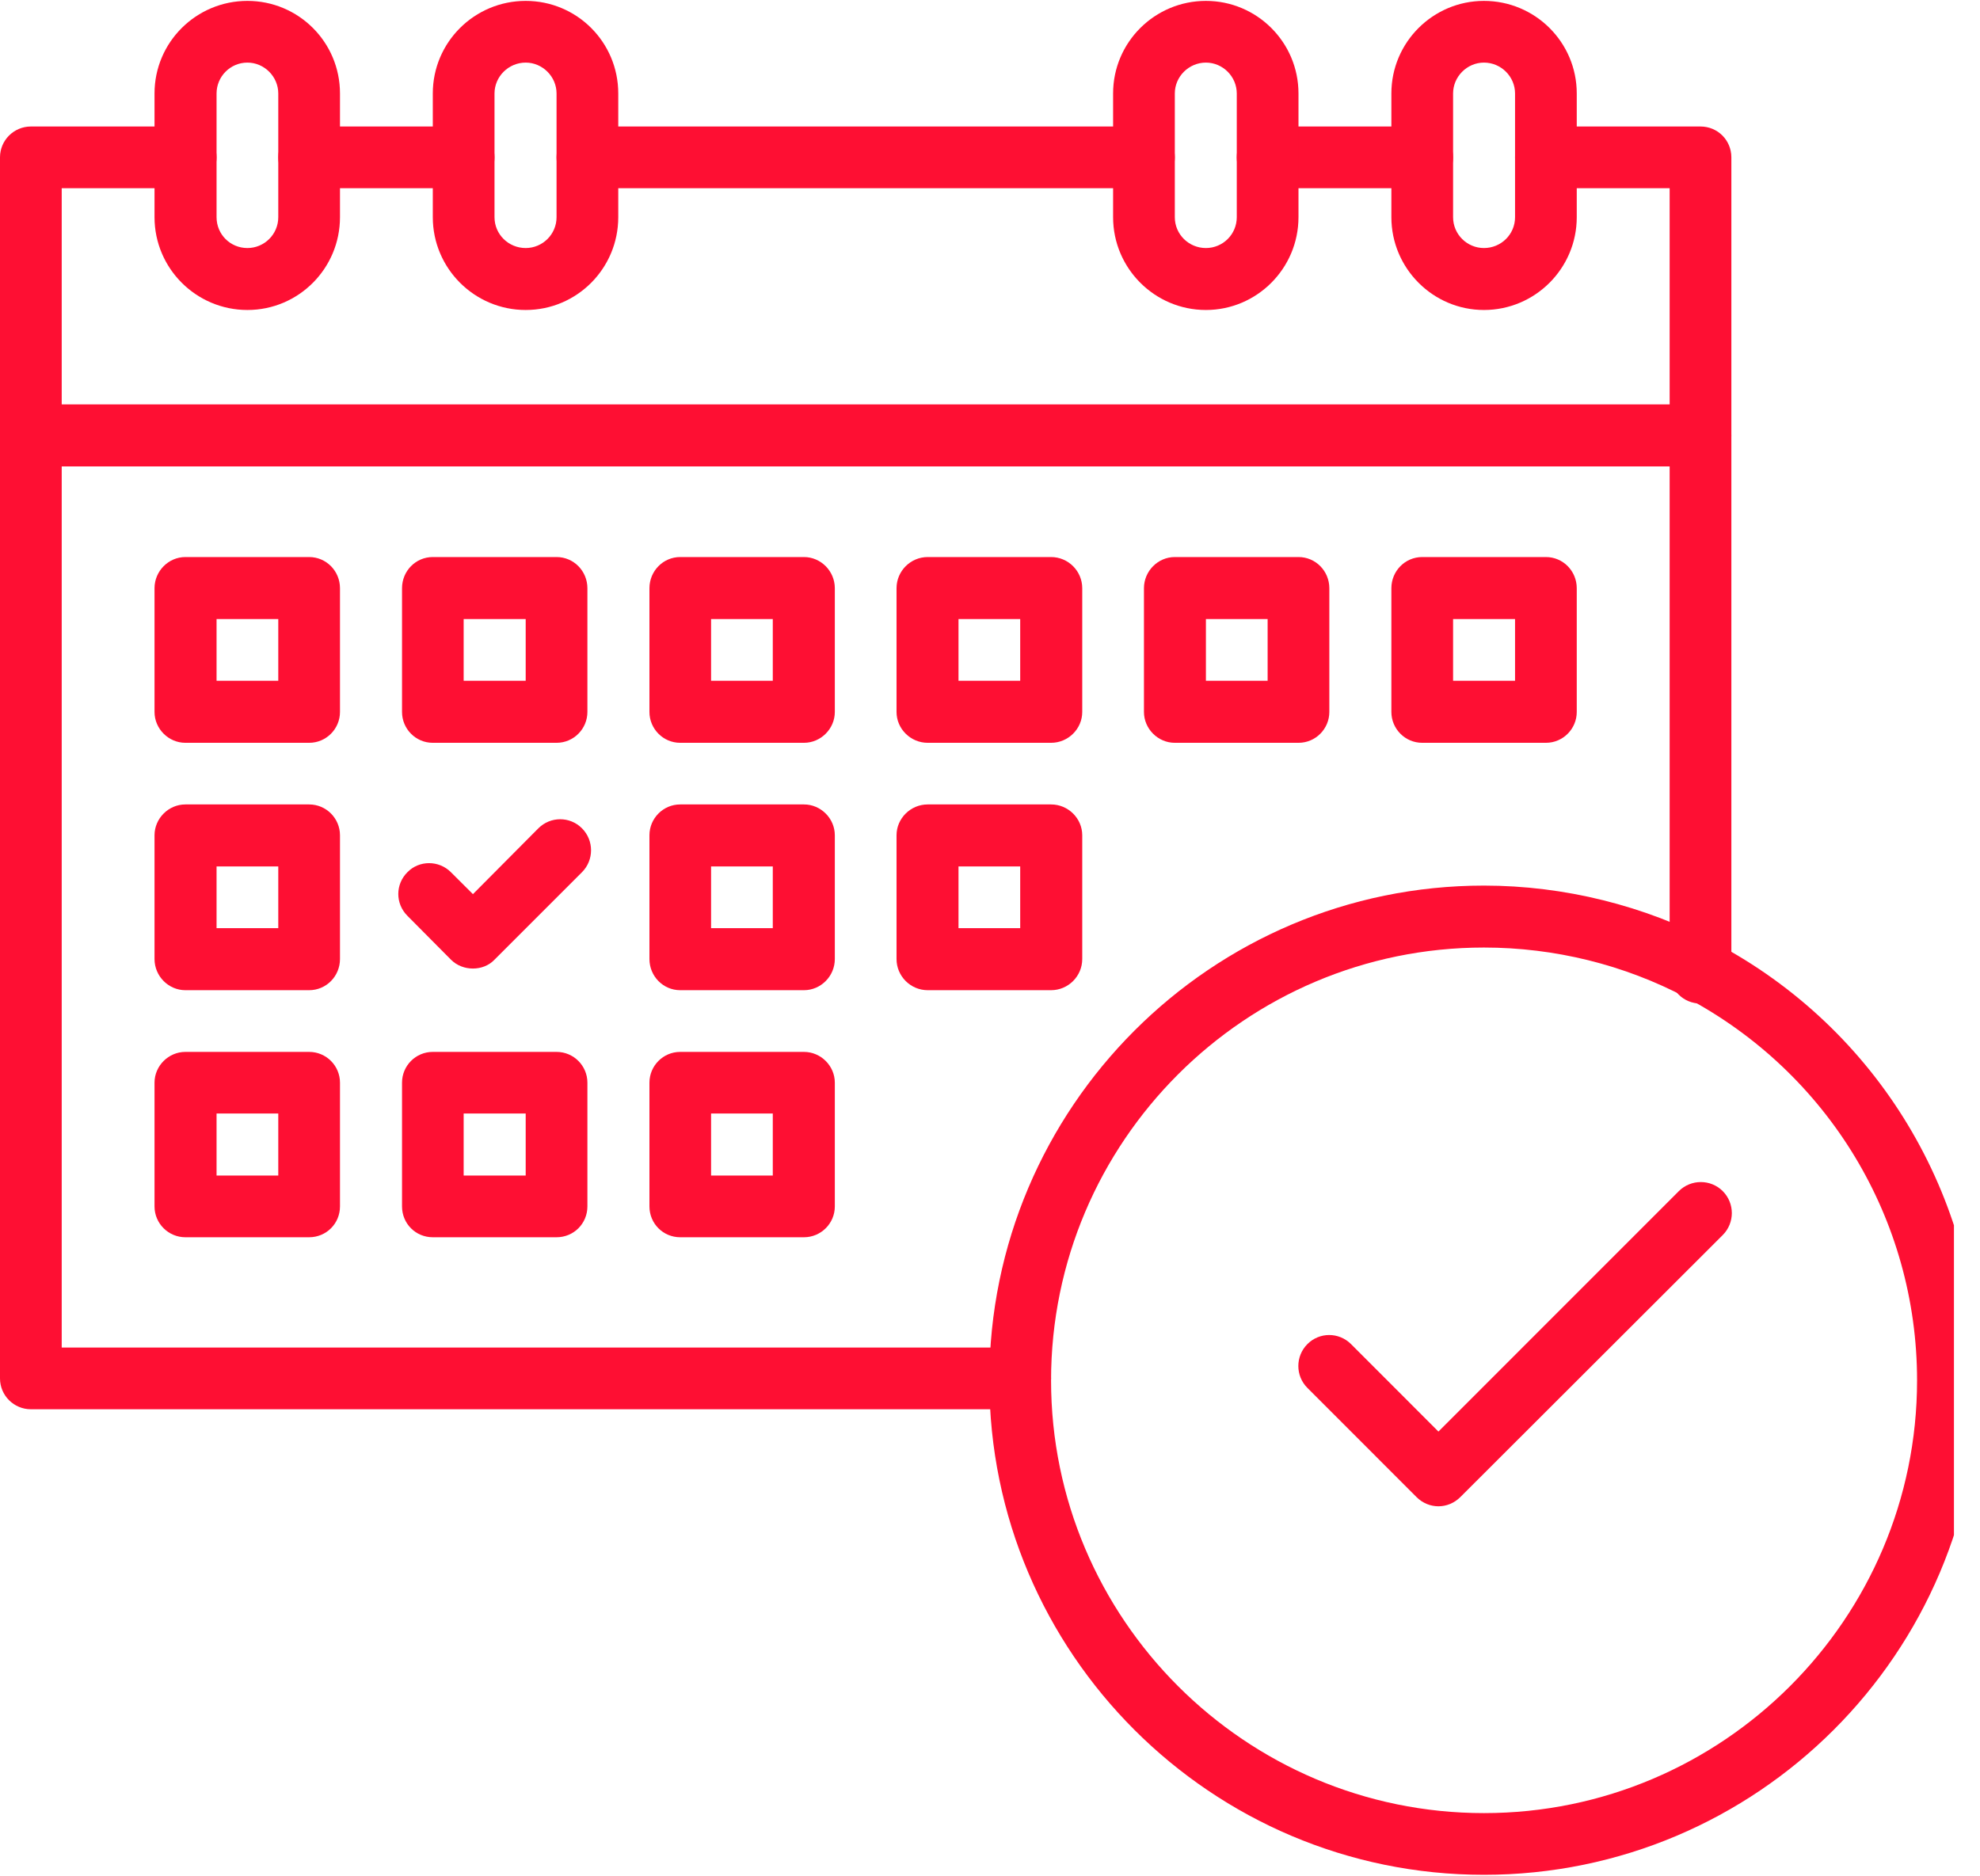
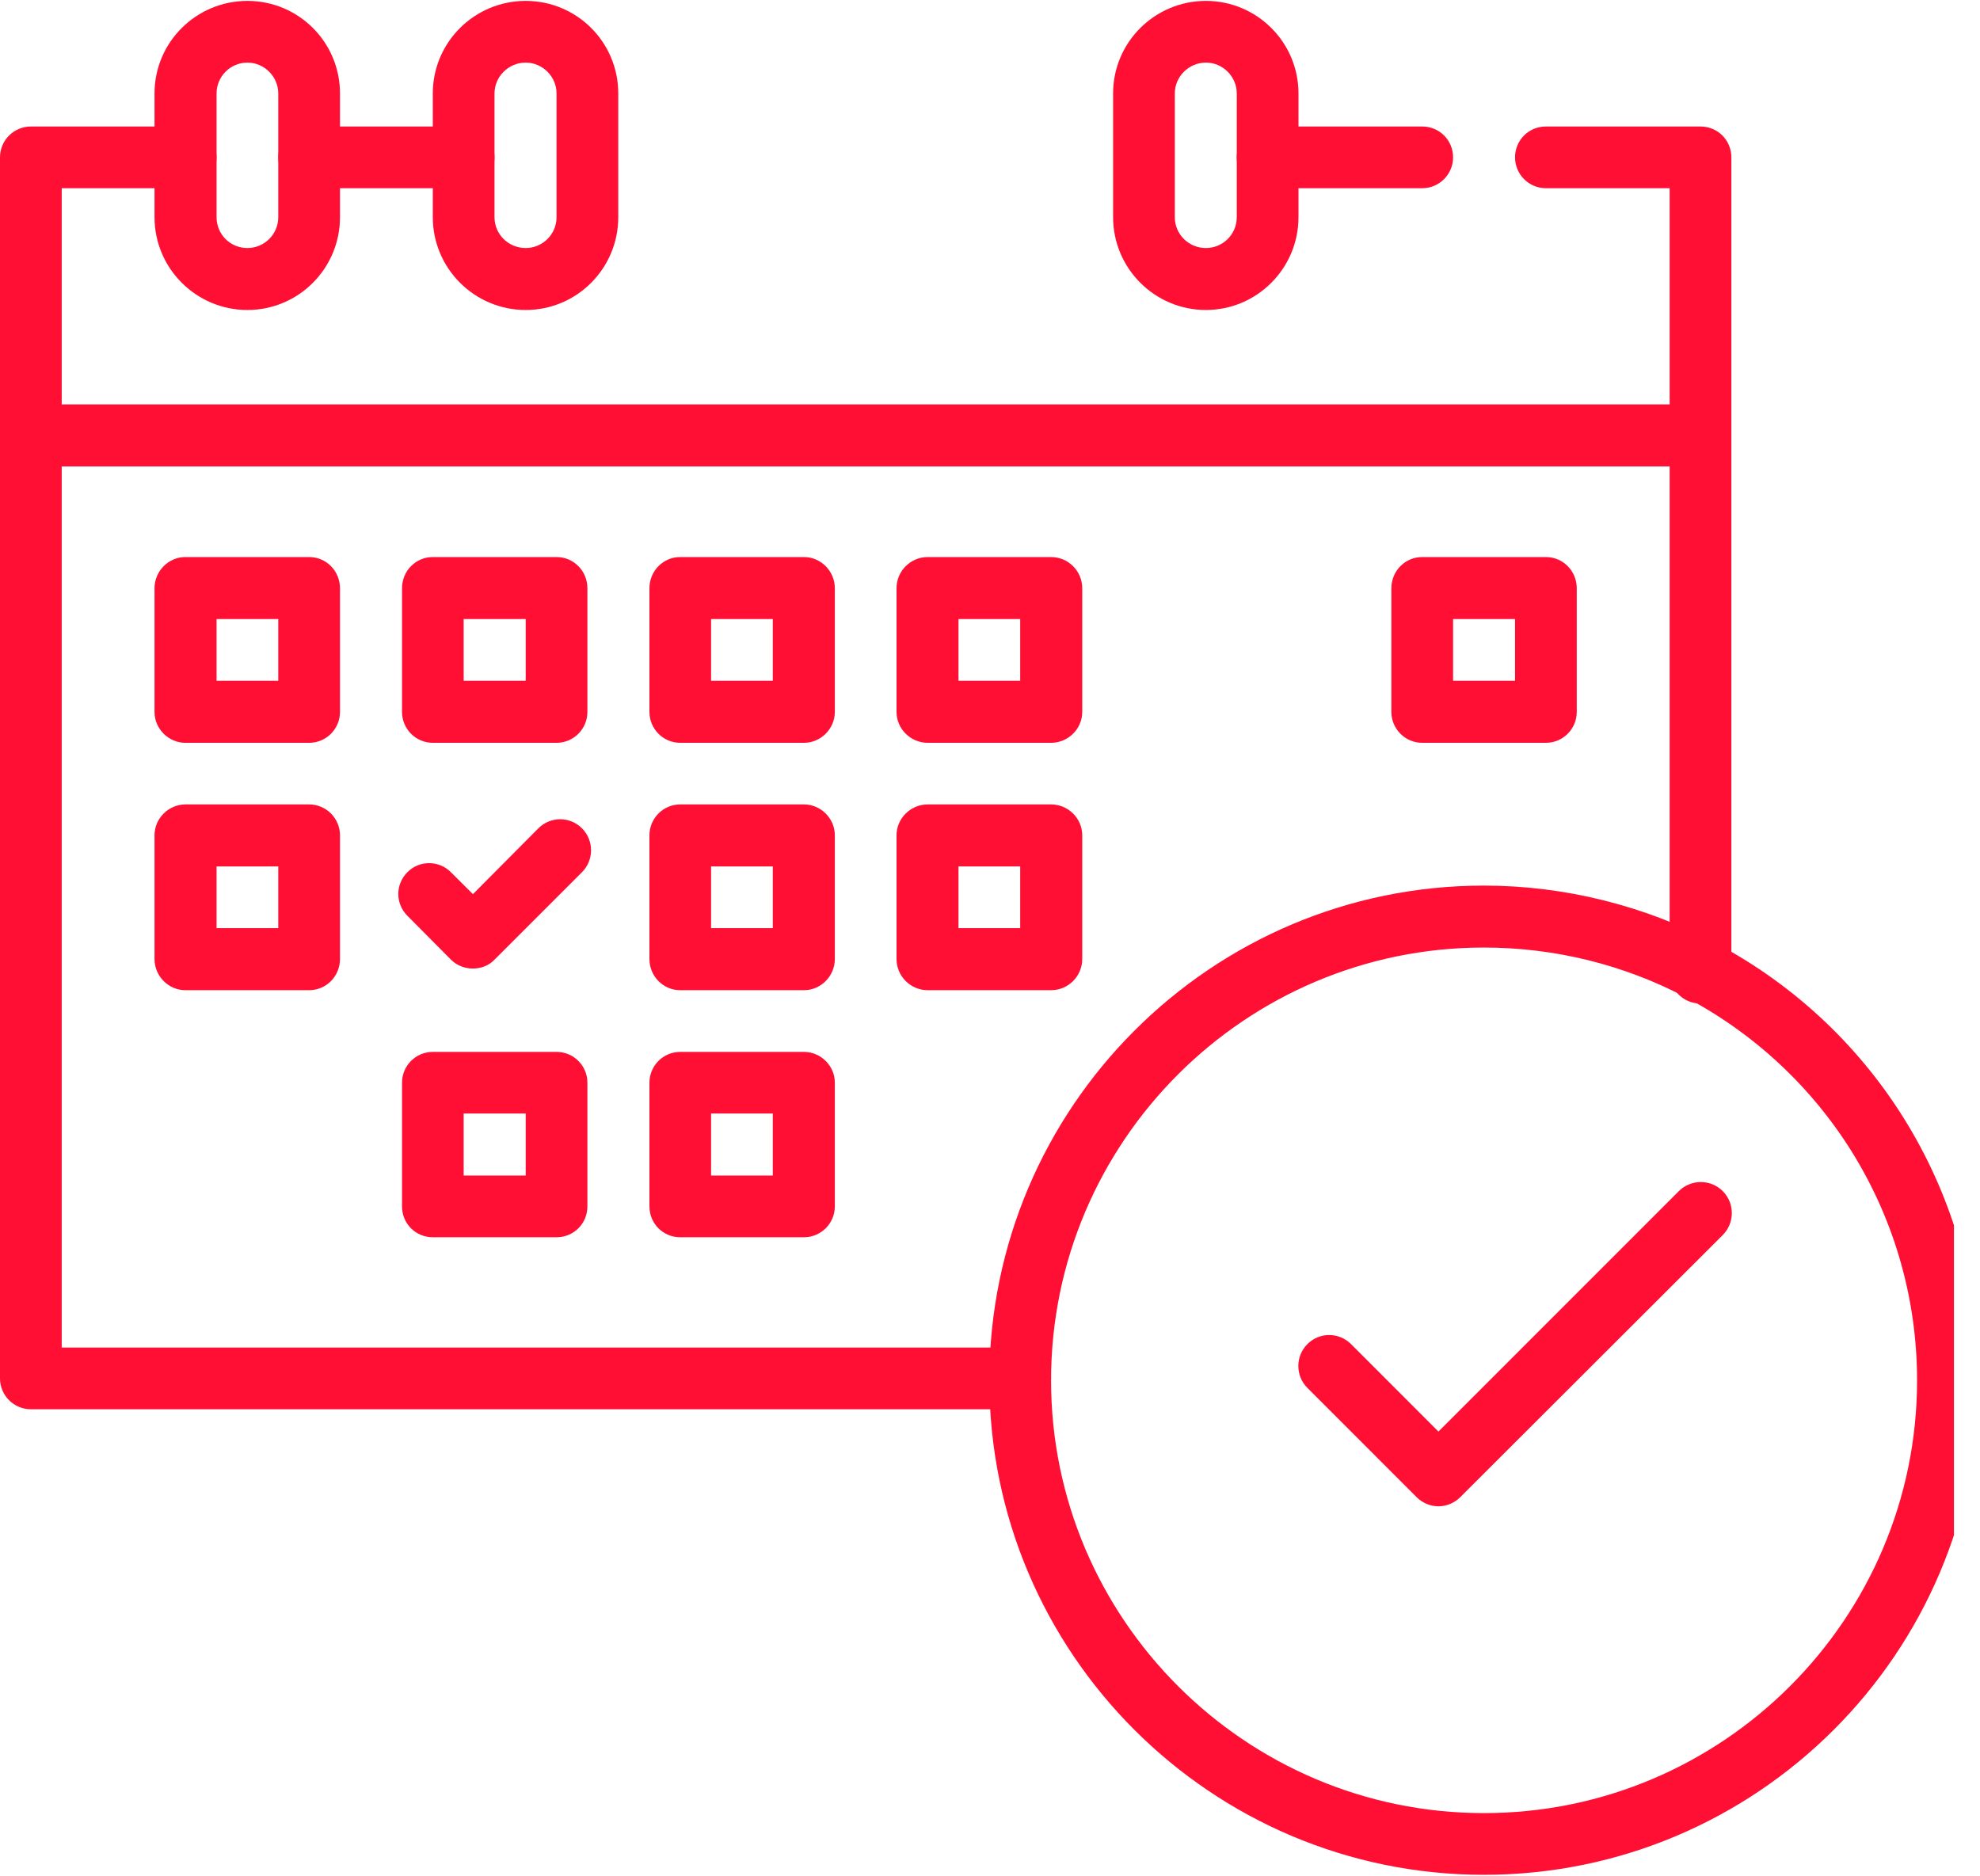
<svg xmlns="http://www.w3.org/2000/svg" zoomAndPan="magnify" preserveAspectRatio="xMidYMid meet" version="1.0" viewBox="112.5 116.43 24.32 23.05">
  <defs>
    <clipPath id="f6b3b0ed38">
      <path d="M 112.5 117 L 126 117 L 126 134 L 112.5 134 Z M 112.5 117 " clip-rule="nonzero" />
    </clipPath>
    <clipPath id="fa643a95f5">
      <path d="M 112.5 121 L 134 121 L 134 123 L 112.5 123 Z M 112.5 121 " clip-rule="nonzero" />
    </clipPath>
    <clipPath id="cc0677fd05">
      <path d="M 114 116.438 L 117 116.438 L 117 121 L 114 121 Z M 114 116.438 " clip-rule="nonzero" />
    </clipPath>
    <clipPath id="b177ec437d">
      <path d="M 117 116.438 L 121 116.438 L 121 121 L 117 121 Z M 117 116.438 " clip-rule="nonzero" />
    </clipPath>
    <clipPath id="8af12e8199">
      <path d="M 126 116.438 L 129 116.438 L 129 121 L 126 121 Z M 126 116.438 " clip-rule="nonzero" />
    </clipPath>
    <clipPath id="258d7deb60">
-       <path d="M 129 116.438 L 132 116.438 L 132 121 L 129 121 Z M 129 116.438 " clip-rule="nonzero" />
-     </clipPath>
+       </clipPath>
    <clipPath id="5f736c38e4">
      <path d="M 124 127 L 136.5 127 L 136.5 139.688 L 124 139.688 Z M 124 127 " clip-rule="nonzero" />
    </clipPath>
  </defs>
  <path fill="#fe0f33" d="M 129.969 118.742 L 128.07 118.742 C 127.859 118.742 127.691 118.57 127.691 118.363 C 127.691 118.152 127.859 117.984 128.07 117.984 L 129.969 117.984 C 130.18 117.984 130.348 118.152 130.348 118.363 C 130.348 118.57 130.18 118.742 129.969 118.742 Z M 129.969 118.742 " fill-opacity="1" fill-rule="nonzero" />
  <path fill="#fe0f33" d="M 118.195 118.742 L 116.297 118.742 C 116.086 118.742 115.918 118.57 115.918 118.363 C 115.918 118.152 116.086 117.984 116.297 117.984 L 118.195 117.984 C 118.406 117.984 118.574 118.152 118.574 118.363 C 118.574 118.57 118.406 118.742 118.195 118.742 Z M 118.195 118.742 " fill-opacity="1" fill-rule="nonzero" />
  <path fill="#fe0f33" d="M 133.387 128.758 C 133.176 128.758 133.008 128.59 133.008 128.379 L 133.008 118.742 L 131.488 118.742 C 131.277 118.742 131.109 118.57 131.109 118.363 C 131.109 118.152 131.277 117.984 131.488 117.984 L 133.387 117.984 C 133.598 117.984 133.766 118.152 133.766 118.363 L 133.766 128.379 C 133.766 128.59 133.598 128.758 133.387 128.758 Z M 133.387 128.758 " fill-opacity="1" fill-rule="nonzero" />
  <g clip-path="url(#f6b3b0ed38)">
    <path fill="#fe0f33" d="M 125.031 133.742 L 112.879 133.742 C 112.672 133.742 112.5 133.574 112.5 133.363 L 112.5 118.363 C 112.5 118.152 112.672 117.984 112.879 117.984 L 114.777 117.984 C 114.988 117.984 115.16 118.152 115.16 118.363 C 115.16 118.57 114.988 118.742 114.777 118.742 L 113.258 118.742 L 113.258 132.984 L 125.031 132.984 C 125.242 132.984 125.41 133.152 125.41 133.363 C 125.41 133.574 125.242 133.742 125.031 133.742 Z M 125.031 133.742 " fill-opacity="1" fill-rule="nonzero" />
  </g>
-   <path fill="#fe0f33" d="M 126.551 118.742 L 119.715 118.742 C 119.504 118.742 119.336 118.57 119.336 118.363 C 119.336 118.152 119.504 117.984 119.715 117.984 L 126.551 117.984 C 126.762 117.984 126.93 118.152 126.93 118.363 C 126.93 118.57 126.762 118.742 126.551 118.742 Z M 126.551 118.742 " fill-opacity="1" fill-rule="nonzero" />
  <g clip-path="url(#fa643a95f5)">
    <path fill="#fe0f33" d="M 133.387 122.16 L 112.879 122.16 C 112.672 122.16 112.5 121.988 112.5 121.781 C 112.5 121.57 112.672 121.398 112.879 121.398 L 133.387 121.398 C 133.598 121.398 133.766 121.57 133.766 121.781 C 133.766 121.988 133.598 122.16 133.387 122.16 Z M 133.387 122.16 " fill-opacity="1" fill-rule="nonzero" />
  </g>
  <g clip-path="url(#cc0677fd05)">
    <path fill="#fe0f33" d="M 115.539 120.238 C 114.91 120.238 114.398 119.727 114.398 119.098 L 114.398 117.578 C 114.398 116.949 114.91 116.441 115.539 116.441 C 116.168 116.441 116.676 116.949 116.676 117.578 L 116.676 119.098 C 116.676 119.727 116.168 120.238 115.539 120.238 Z M 115.539 117.199 C 115.328 117.199 115.16 117.371 115.16 117.578 L 115.16 119.098 C 115.16 119.309 115.328 119.477 115.539 119.477 C 115.746 119.477 115.918 119.309 115.918 119.098 L 115.918 117.578 C 115.918 117.371 115.746 117.199 115.539 117.199 Z M 115.539 117.199 " fill-opacity="1" fill-rule="nonzero" />
  </g>
  <g clip-path="url(#b177ec437d)">
    <path fill="#fe0f33" d="M 118.957 120.238 C 118.328 120.238 117.816 119.727 117.816 119.098 L 117.816 117.578 C 117.816 116.949 118.328 116.441 118.957 116.441 C 119.586 116.441 120.094 116.949 120.094 117.578 L 120.094 119.098 C 120.094 119.727 119.586 120.238 118.957 120.238 Z M 118.957 117.199 C 118.746 117.199 118.574 117.371 118.574 117.578 L 118.574 119.098 C 118.574 119.309 118.746 119.477 118.957 119.477 C 119.164 119.477 119.336 119.309 119.336 119.098 L 119.336 117.578 C 119.336 117.371 119.164 117.199 118.957 117.199 Z M 118.957 117.199 " fill-opacity="1" fill-rule="nonzero" />
  </g>
  <g clip-path="url(#8af12e8199)">
    <path fill="#fe0f33" d="M 127.312 120.238 C 126.684 120.238 126.172 119.727 126.172 119.098 L 126.172 117.578 C 126.172 116.949 126.684 116.441 127.312 116.441 C 127.938 116.441 128.449 116.949 128.449 117.578 L 128.449 119.098 C 128.449 119.727 127.938 120.238 127.312 120.238 Z M 127.312 117.199 C 127.102 117.199 126.93 117.371 126.93 117.578 L 126.93 119.098 C 126.93 119.309 127.102 119.477 127.312 119.477 C 127.52 119.477 127.691 119.309 127.691 119.098 L 127.691 117.578 C 127.691 117.371 127.52 117.199 127.312 117.199 Z M 127.312 117.199 " fill-opacity="1" fill-rule="nonzero" />
  </g>
  <g clip-path="url(#258d7deb60)">
    <path fill="#fe0f33" d="M 130.727 120.238 C 130.102 120.238 129.59 119.727 129.59 119.098 L 129.59 117.578 C 129.59 116.949 130.102 116.441 130.727 116.441 C 131.355 116.441 131.867 116.949 131.867 117.578 L 131.867 119.098 C 131.867 119.727 131.355 120.238 130.727 120.238 Z M 130.727 117.199 C 130.52 117.199 130.348 117.371 130.348 117.578 L 130.348 119.098 C 130.348 119.309 130.52 119.477 130.727 119.477 C 130.938 119.477 131.109 119.309 131.109 119.098 L 131.109 117.578 C 131.109 117.371 130.938 117.199 130.727 117.199 Z M 130.727 117.199 " fill-opacity="1" fill-rule="nonzero" />
  </g>
  <path fill="#fe0f33" d="M 116.297 125.555 L 114.777 125.555 C 114.57 125.555 114.398 125.383 114.398 125.176 L 114.398 123.656 C 114.398 123.445 114.57 123.273 114.777 123.273 L 116.297 123.273 C 116.508 123.273 116.676 123.445 116.676 123.656 L 116.676 125.176 C 116.676 125.383 116.508 125.555 116.297 125.555 Z M 115.16 124.793 L 115.918 124.793 L 115.918 124.035 L 115.16 124.035 Z M 115.16 124.793 " fill-opacity="1" fill-rule="nonzero" />
  <path fill="#fe0f33" d="M 119.336 125.555 L 117.816 125.555 C 117.605 125.555 117.438 125.383 117.438 125.176 L 117.438 123.656 C 117.438 123.445 117.605 123.273 117.816 123.273 L 119.336 123.273 C 119.547 123.273 119.715 123.445 119.715 123.656 L 119.715 125.176 C 119.715 125.383 119.547 125.555 119.336 125.555 Z M 118.195 124.793 L 118.957 124.793 L 118.957 124.035 L 118.195 124.035 Z M 118.195 124.793 " fill-opacity="1" fill-rule="nonzero" />
  <path fill="#fe0f33" d="M 122.375 125.555 L 120.855 125.555 C 120.645 125.555 120.477 125.383 120.477 125.176 L 120.477 123.656 C 120.477 123.445 120.645 123.273 120.855 123.273 L 122.375 123.273 C 122.582 123.273 122.754 123.445 122.754 123.656 L 122.754 125.176 C 122.754 125.383 122.582 125.555 122.375 125.555 Z M 121.234 124.793 L 121.992 124.793 L 121.992 124.035 L 121.234 124.035 Z M 121.234 124.793 " fill-opacity="1" fill-rule="nonzero" />
  <path fill="#fe0f33" d="M 125.41 125.555 L 123.895 125.555 C 123.684 125.555 123.512 125.383 123.512 125.176 L 123.512 123.656 C 123.512 123.445 123.684 123.273 123.895 123.273 L 125.41 123.273 C 125.621 123.273 125.793 123.445 125.793 123.656 L 125.793 125.176 C 125.793 125.383 125.621 125.555 125.41 125.555 Z M 124.273 124.793 L 125.031 124.793 L 125.031 124.035 L 124.273 124.035 Z M 124.273 124.793 " fill-opacity="1" fill-rule="nonzero" />
-   <path fill="#fe0f33" d="M 128.449 125.555 L 126.93 125.555 C 126.723 125.555 126.551 125.383 126.551 125.176 L 126.551 123.656 C 126.551 123.445 126.723 123.273 126.93 123.273 L 128.449 123.273 C 128.66 123.273 128.828 123.445 128.828 123.656 L 128.828 125.176 C 128.828 125.383 128.66 125.555 128.449 125.555 Z M 127.312 124.793 L 128.07 124.793 L 128.07 124.035 L 127.312 124.035 Z M 127.312 124.793 " fill-opacity="1" fill-rule="nonzero" />
  <path fill="#fe0f33" d="M 131.488 125.555 L 129.969 125.555 C 129.758 125.555 129.59 125.383 129.59 125.176 L 129.59 123.656 C 129.59 123.445 129.758 123.273 129.969 123.273 L 131.488 123.273 C 131.699 123.273 131.867 123.445 131.867 123.656 L 131.867 125.176 C 131.867 125.383 131.699 125.555 131.488 125.555 Z M 130.348 124.793 L 131.109 124.793 L 131.109 124.035 L 130.348 124.035 Z M 130.348 124.793 " fill-opacity="1" fill-rule="nonzero" />
  <path fill="#fe0f33" d="M 116.297 128.594 L 114.777 128.594 C 114.57 128.594 114.398 128.422 114.398 128.211 L 114.398 126.691 C 114.398 126.484 114.57 126.312 114.777 126.312 L 116.297 126.312 C 116.508 126.312 116.676 126.484 116.676 126.691 L 116.676 128.211 C 116.676 128.422 116.508 128.594 116.297 128.594 Z M 115.16 127.832 L 115.918 127.832 L 115.918 127.074 L 115.16 127.074 Z M 115.16 127.832 " fill-opacity="1" fill-rule="nonzero" />
  <path fill="#fe0f33" d="M 122.375 128.594 L 120.855 128.594 C 120.645 128.594 120.477 128.422 120.477 128.211 L 120.477 126.691 C 120.477 126.484 120.645 126.312 120.855 126.312 L 122.375 126.312 C 122.582 126.312 122.754 126.484 122.754 126.691 L 122.754 128.211 C 122.754 128.422 122.582 128.594 122.375 128.594 Z M 121.234 127.832 L 121.992 127.832 L 121.992 127.074 L 121.234 127.074 Z M 121.234 127.832 " fill-opacity="1" fill-rule="nonzero" />
  <path fill="#fe0f33" d="M 125.41 128.594 L 123.895 128.594 C 123.684 128.594 123.512 128.422 123.512 128.211 L 123.512 126.691 C 123.512 126.484 123.684 126.312 123.895 126.312 L 125.41 126.312 C 125.621 126.312 125.793 126.484 125.793 126.691 L 125.793 128.211 C 125.793 128.422 125.621 128.594 125.41 128.594 Z M 124.273 127.832 L 125.031 127.832 L 125.031 127.074 L 124.273 127.074 Z M 124.273 127.832 " fill-opacity="1" fill-rule="nonzero" />
-   <path fill="#fe0f33" d="M 116.297 131.629 L 114.777 131.629 C 114.57 131.629 114.398 131.461 114.398 131.25 L 114.398 129.73 C 114.398 129.523 114.57 129.352 114.777 129.352 L 116.297 129.352 C 116.508 129.352 116.676 129.523 116.676 129.73 L 116.676 131.25 C 116.676 131.461 116.508 131.629 116.297 131.629 Z M 115.16 130.871 L 115.918 130.871 L 115.918 130.109 L 115.16 130.109 Z M 115.16 130.871 " fill-opacity="1" fill-rule="nonzero" />
  <path fill="#fe0f33" d="M 119.336 131.629 L 117.816 131.629 C 117.605 131.629 117.438 131.461 117.438 131.25 L 117.438 129.73 C 117.438 129.523 117.605 129.352 117.816 129.352 L 119.336 129.352 C 119.547 129.352 119.715 129.523 119.715 129.73 L 119.715 131.25 C 119.715 131.461 119.547 131.629 119.336 131.629 Z M 118.195 130.871 L 118.957 130.871 L 118.957 130.109 L 118.195 130.109 Z M 118.195 130.871 " fill-opacity="1" fill-rule="nonzero" />
  <path fill="#fe0f33" d="M 122.375 131.629 L 120.855 131.629 C 120.645 131.629 120.477 131.461 120.477 131.25 L 120.477 129.73 C 120.477 129.523 120.645 129.352 120.855 129.352 L 122.375 129.352 C 122.582 129.352 122.754 129.523 122.754 129.73 L 122.754 131.25 C 122.754 131.461 122.582 131.629 122.375 131.629 Z M 121.234 130.871 L 121.992 130.871 L 121.992 130.109 L 121.234 130.109 Z M 121.234 130.871 " fill-opacity="1" fill-rule="nonzero" />
  <g clip-path="url(#5f736c38e4)">
    <path fill="#fe0f33" d="M 130.727 139.461 C 127.379 139.461 124.652 136.738 124.652 133.387 C 124.652 130.035 127.379 127.309 130.727 127.309 C 131.715 127.309 132.699 127.555 133.566 128.012 C 135.562 129.066 136.805 131.129 136.805 133.387 C 136.805 136.738 134.078 139.461 130.727 139.461 Z M 130.727 128.07 C 127.797 128.07 125.41 130.453 125.41 133.387 C 125.41 136.316 127.797 138.703 130.727 138.703 C 133.66 138.703 136.047 136.316 136.047 133.387 C 136.047 131.41 134.957 129.609 133.211 128.684 C 132.449 128.281 131.594 128.07 130.727 128.07 Z M 130.727 128.07 " fill-opacity="1" fill-rule="nonzero" />
  </g>
  <path fill="#fe0f33" d="M 130.168 134.934 C 130.07 134.934 129.973 134.895 129.898 134.82 L 128.559 133.48 C 128.41 133.332 128.41 133.09 128.559 132.941 C 128.707 132.793 128.945 132.793 129.094 132.941 L 130.168 134.016 L 133.121 131.062 C 133.27 130.914 133.512 130.914 133.66 131.062 C 133.809 131.211 133.809 131.453 133.66 131.602 L 130.438 134.82 C 130.363 134.895 130.266 134.934 130.168 134.934 Z M 130.168 134.934 " fill-opacity="1" fill-rule="nonzero" />
  <path fill="#fe0f33" d="M 118.309 128.328 C 118.211 128.328 118.113 128.293 118.039 128.219 L 117.504 127.68 C 117.355 127.531 117.355 127.293 117.504 127.145 C 117.648 126.996 117.891 126.996 118.039 127.145 L 118.309 127.414 L 119.113 126.605 C 119.262 126.457 119.5 126.457 119.648 126.605 C 119.797 126.754 119.797 126.996 119.648 127.145 L 118.574 128.219 C 118.504 128.293 118.406 128.328 118.309 128.328 Z M 118.309 128.328 " fill-opacity="1" fill-rule="nonzero" />
</svg>